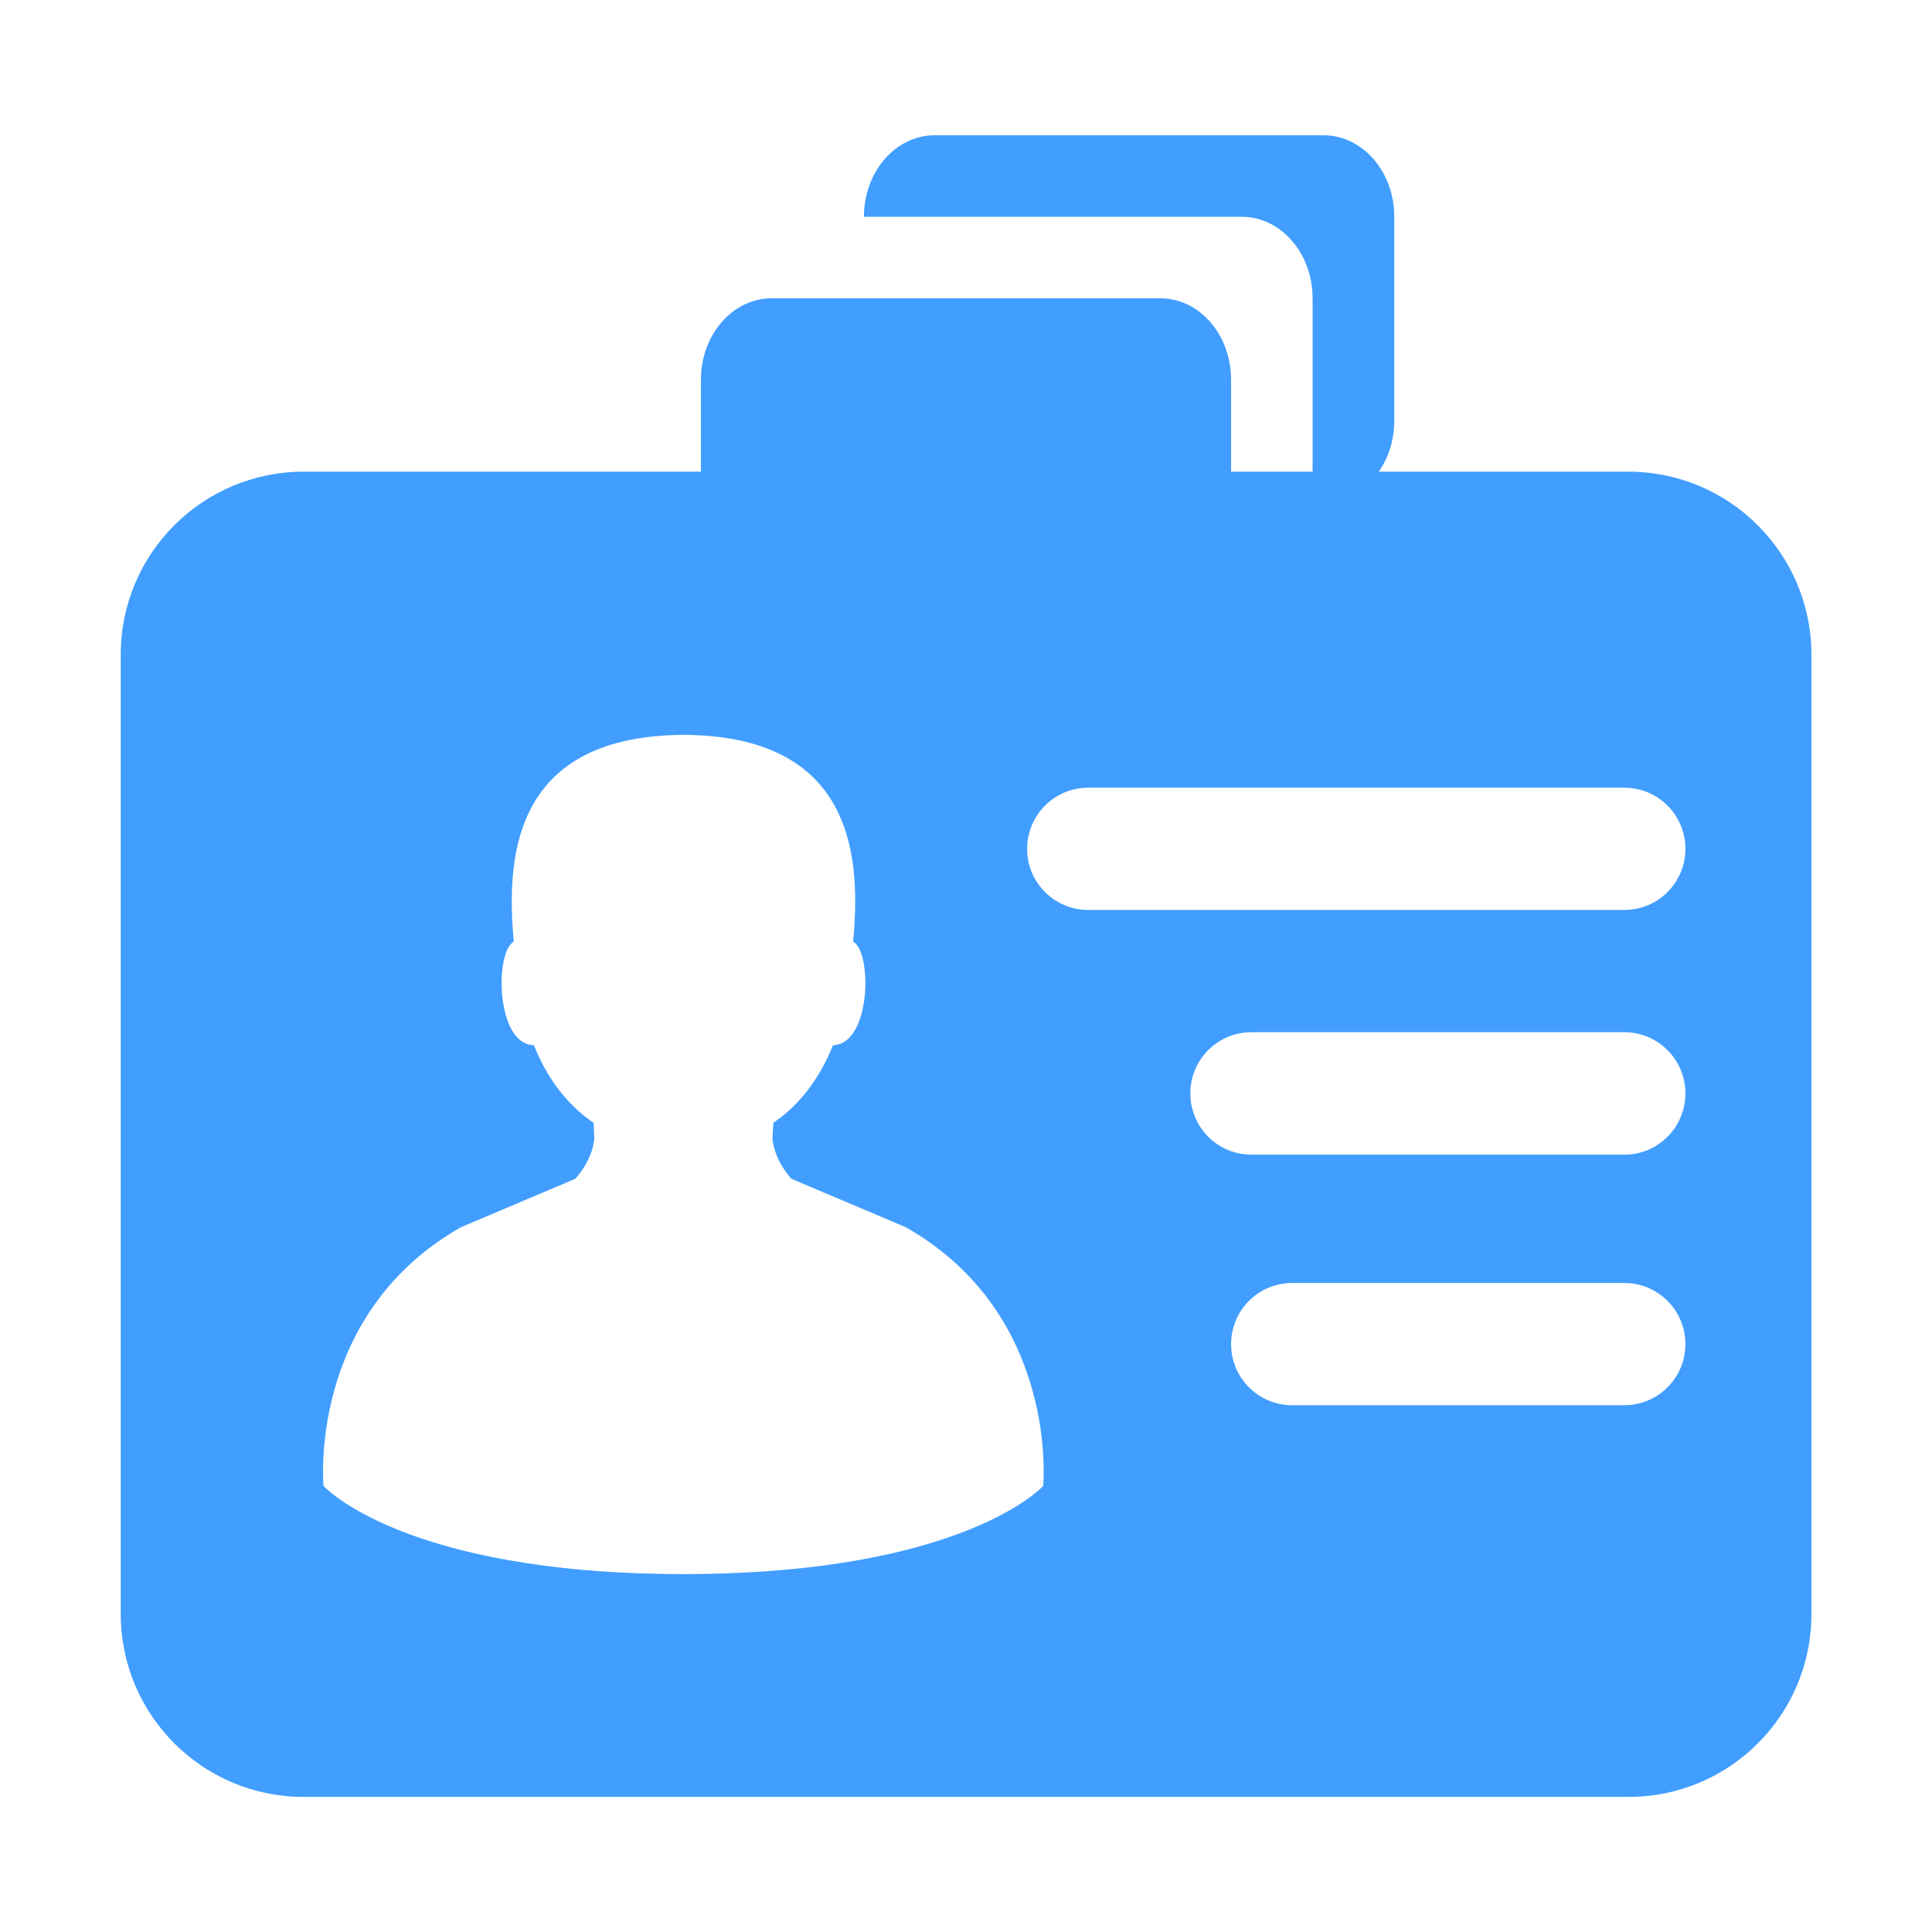
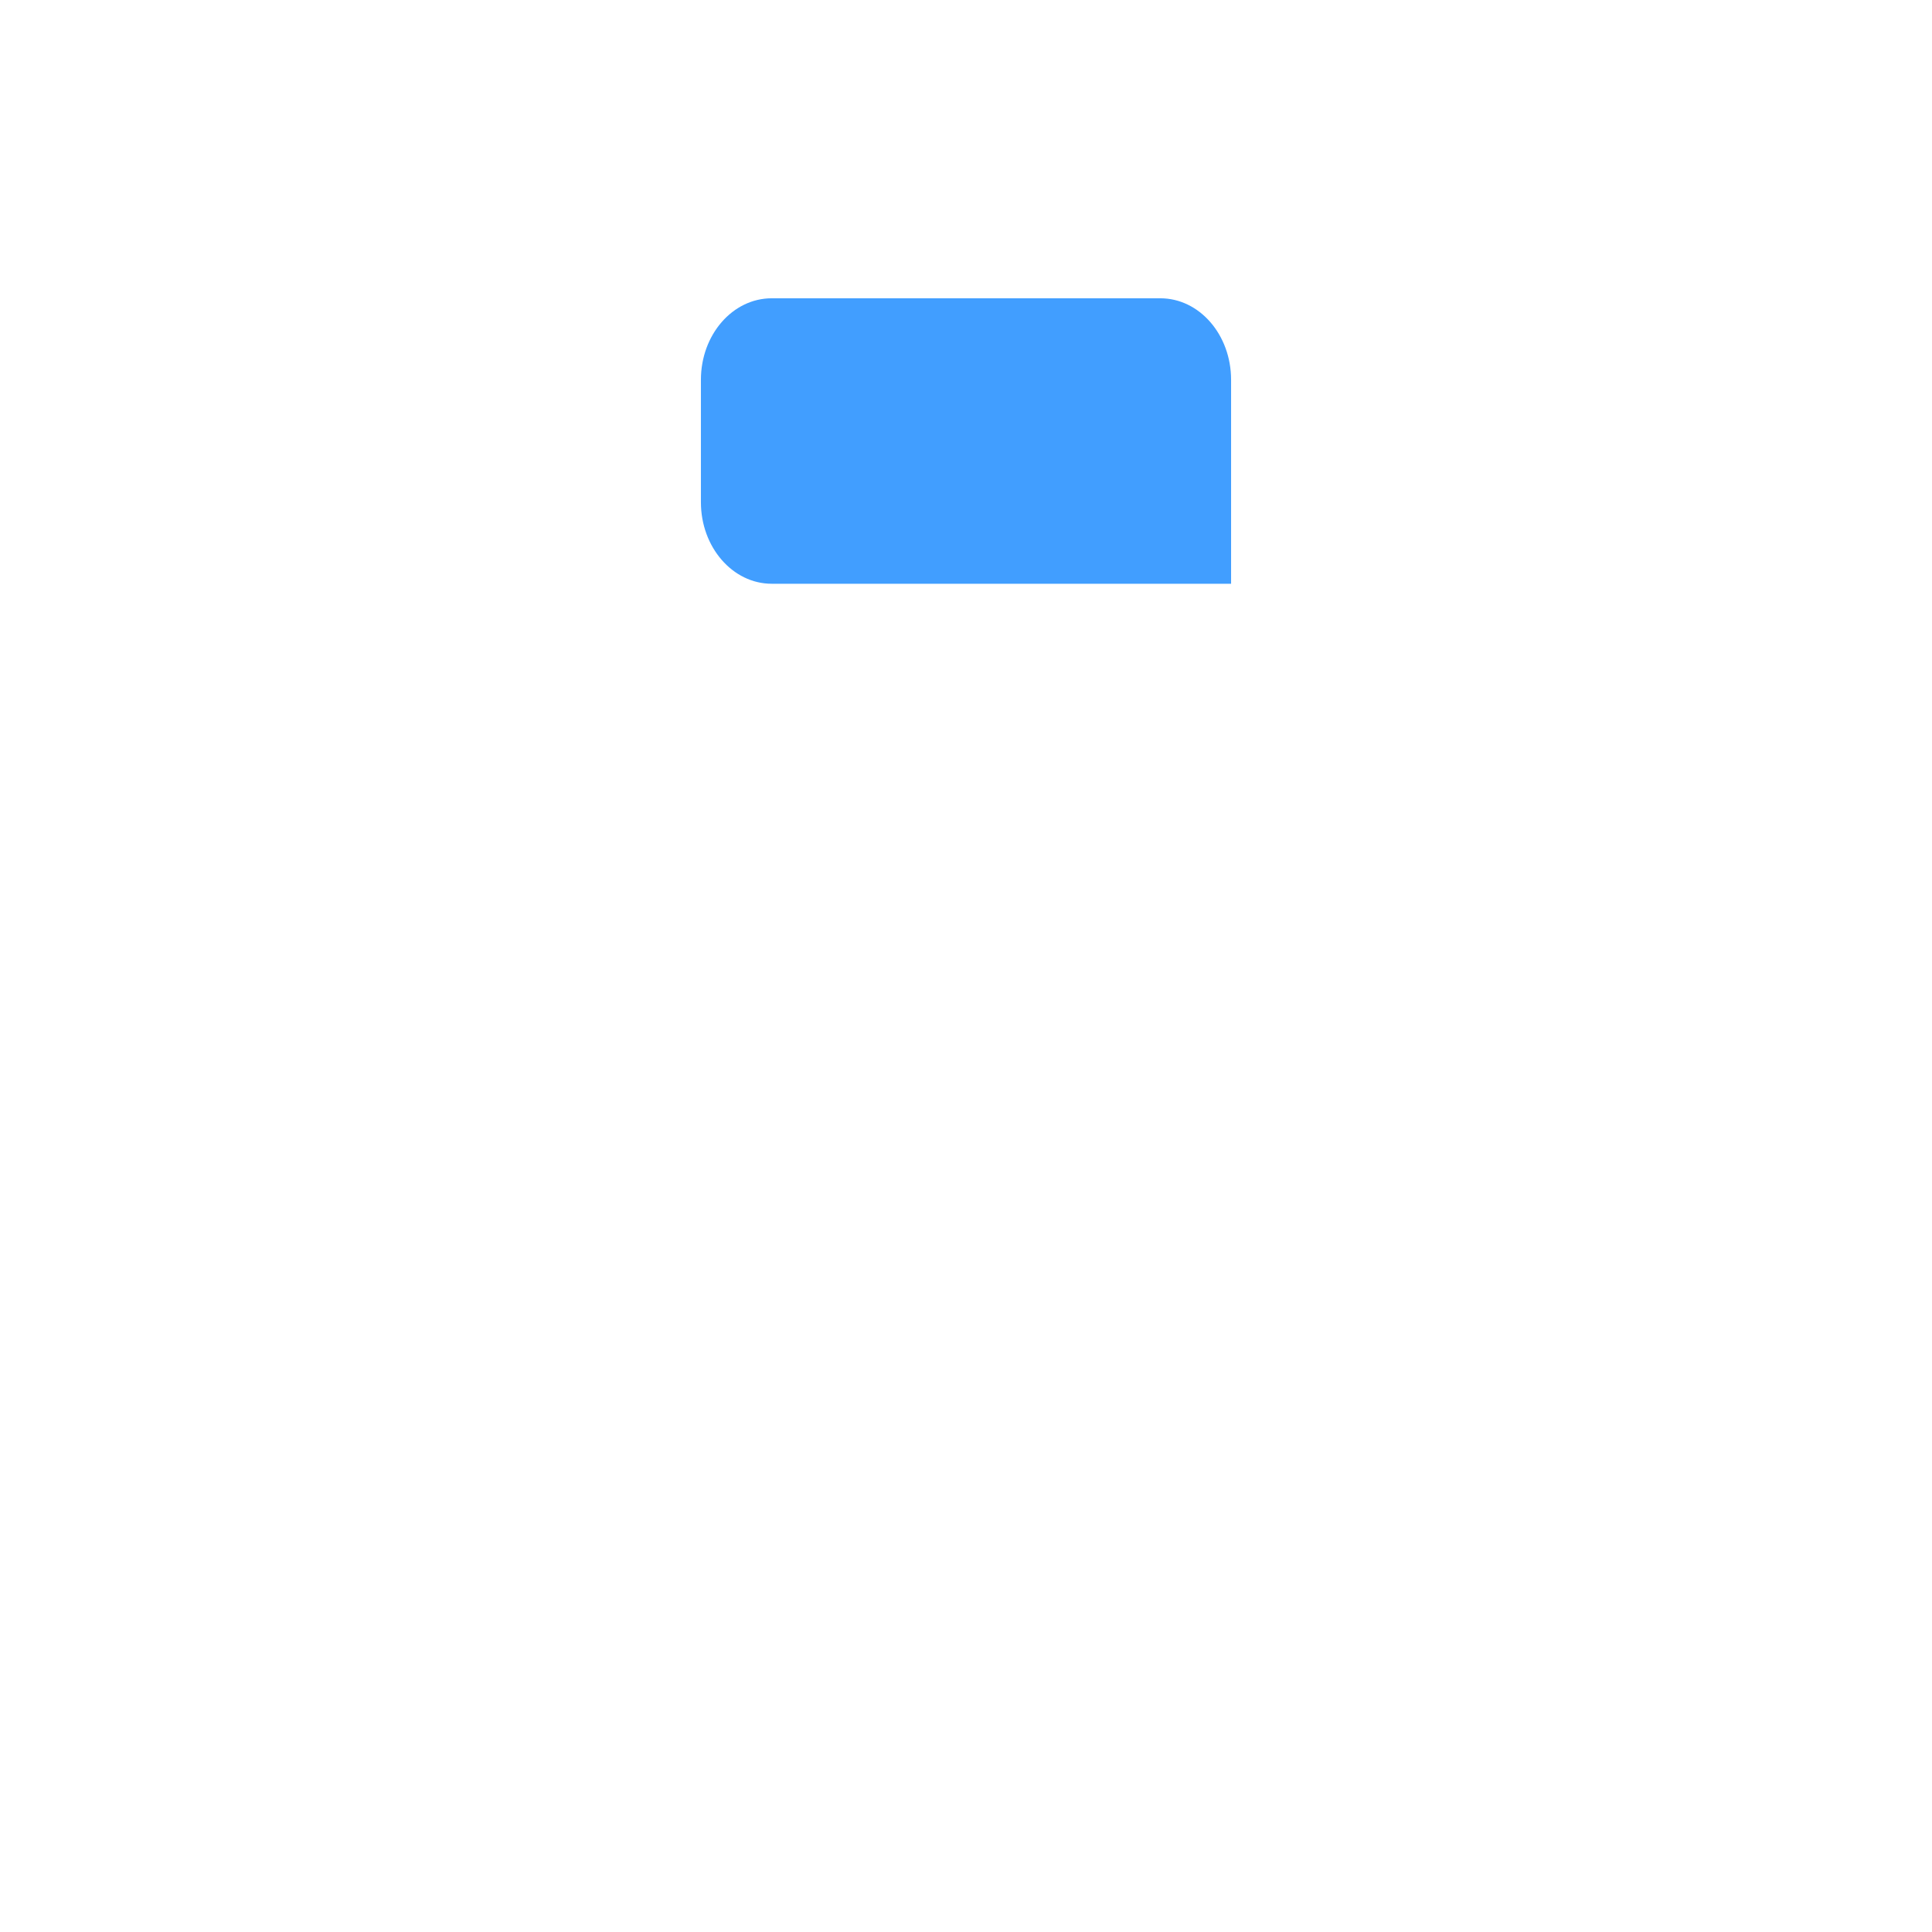
<svg xmlns="http://www.w3.org/2000/svg" t="1762497647394" class="icon" viewBox="0 0 1024 1024" version="1.1" p-id="16531" width="200" height="200">
-   <path d="M701.5 71.7H495.4c-20.7 0-37.5 19.3-37.5 43.2h200.3c20.7 0 37.5 19.4 37.5 43.2v108.1h5.8c20.7 0 37.5-19.3 37.5-43.2V114.9c0-23.9-16.8-43.2-37.5-43.2z" fill="#419eff" p-id="16532" />
-   <path d="M409 158.1h206c20.7 0 37.5 19.3 37.5 43.2v108.1c0 23.9-16.8 43.2-37.5 43.2H409c-20.7 0-37.5-19.4-37.5-43.2V201.3c0-23.9 16.8-43.2 37.5-43.2z" fill="#419eff" p-id="16533" />
-   <path d="M863.1 250H160.9c-53.5 0-96.9 43.4-96.9 96.9v508.6c0 53.5 43.4 96.9 96.9 96.9h702.3c53.5 0 96.9-43.4 96.9-96.9V346.9c-0.1-53.5-43.5-96.9-97-96.9zM552.9 787.6s-42 46.5-190.2 46.7h-1c-148.2-0.2-190.2-46.7-190.2-46.7s-8.8-90.8 72.9-137.2l60.5-25.6s8.8-9 10.1-21.2l-0.4-8.5c-14.2-9.6-24.9-24.1-31.6-41.1-20.4-0.5-20.7-49.6-10.7-54.9-3.5-40-3.5-108.7 89.1-109.6h1.8c92.5 0.9 92.6 69.6 89 109.6 10.1 5.3 9.7 54.3-10.7 54.9-6.8 17-17.4 31.5-31.6 41.1l-0.5 8.5c1.3 12.2 10.1 21.2 10.1 21.2l60.5 25.6c81.7 46.4 72.9 137.2 72.9 137.2z m308-42.8h-176c-17.9 0-32.4-14.5-32.4-32.4S667 680 684.9 680h176c17.9 0 32.4 14.5 32.4 32.4s-14.5 32.4-32.4 32.4z m0-132.8H663.3c-17.9 0-32.4-14.5-32.4-32.5 0-17.9 14.5-32.4 32.4-32.4h197.6c17.9 0 32.4 14.5 32.4 32.4 0 18-14.5 32.5-32.4 32.5z m0-129.7H576.8c-17.9 0-32.4-14.5-32.4-32.4s14.5-32.4 32.4-32.4h284.1c17.9 0 32.4 14.5 32.4 32.4s-14.5 32.4-32.4 32.4z" fill="#419eff" p-id="16534" />
+   <path d="M409 158.1h206c20.7 0 37.5 19.3 37.5 43.2v108.1H409c-20.7 0-37.5-19.4-37.5-43.2V201.3c0-23.9 16.8-43.2 37.5-43.2z" fill="#419eff" p-id="16533" />
</svg>